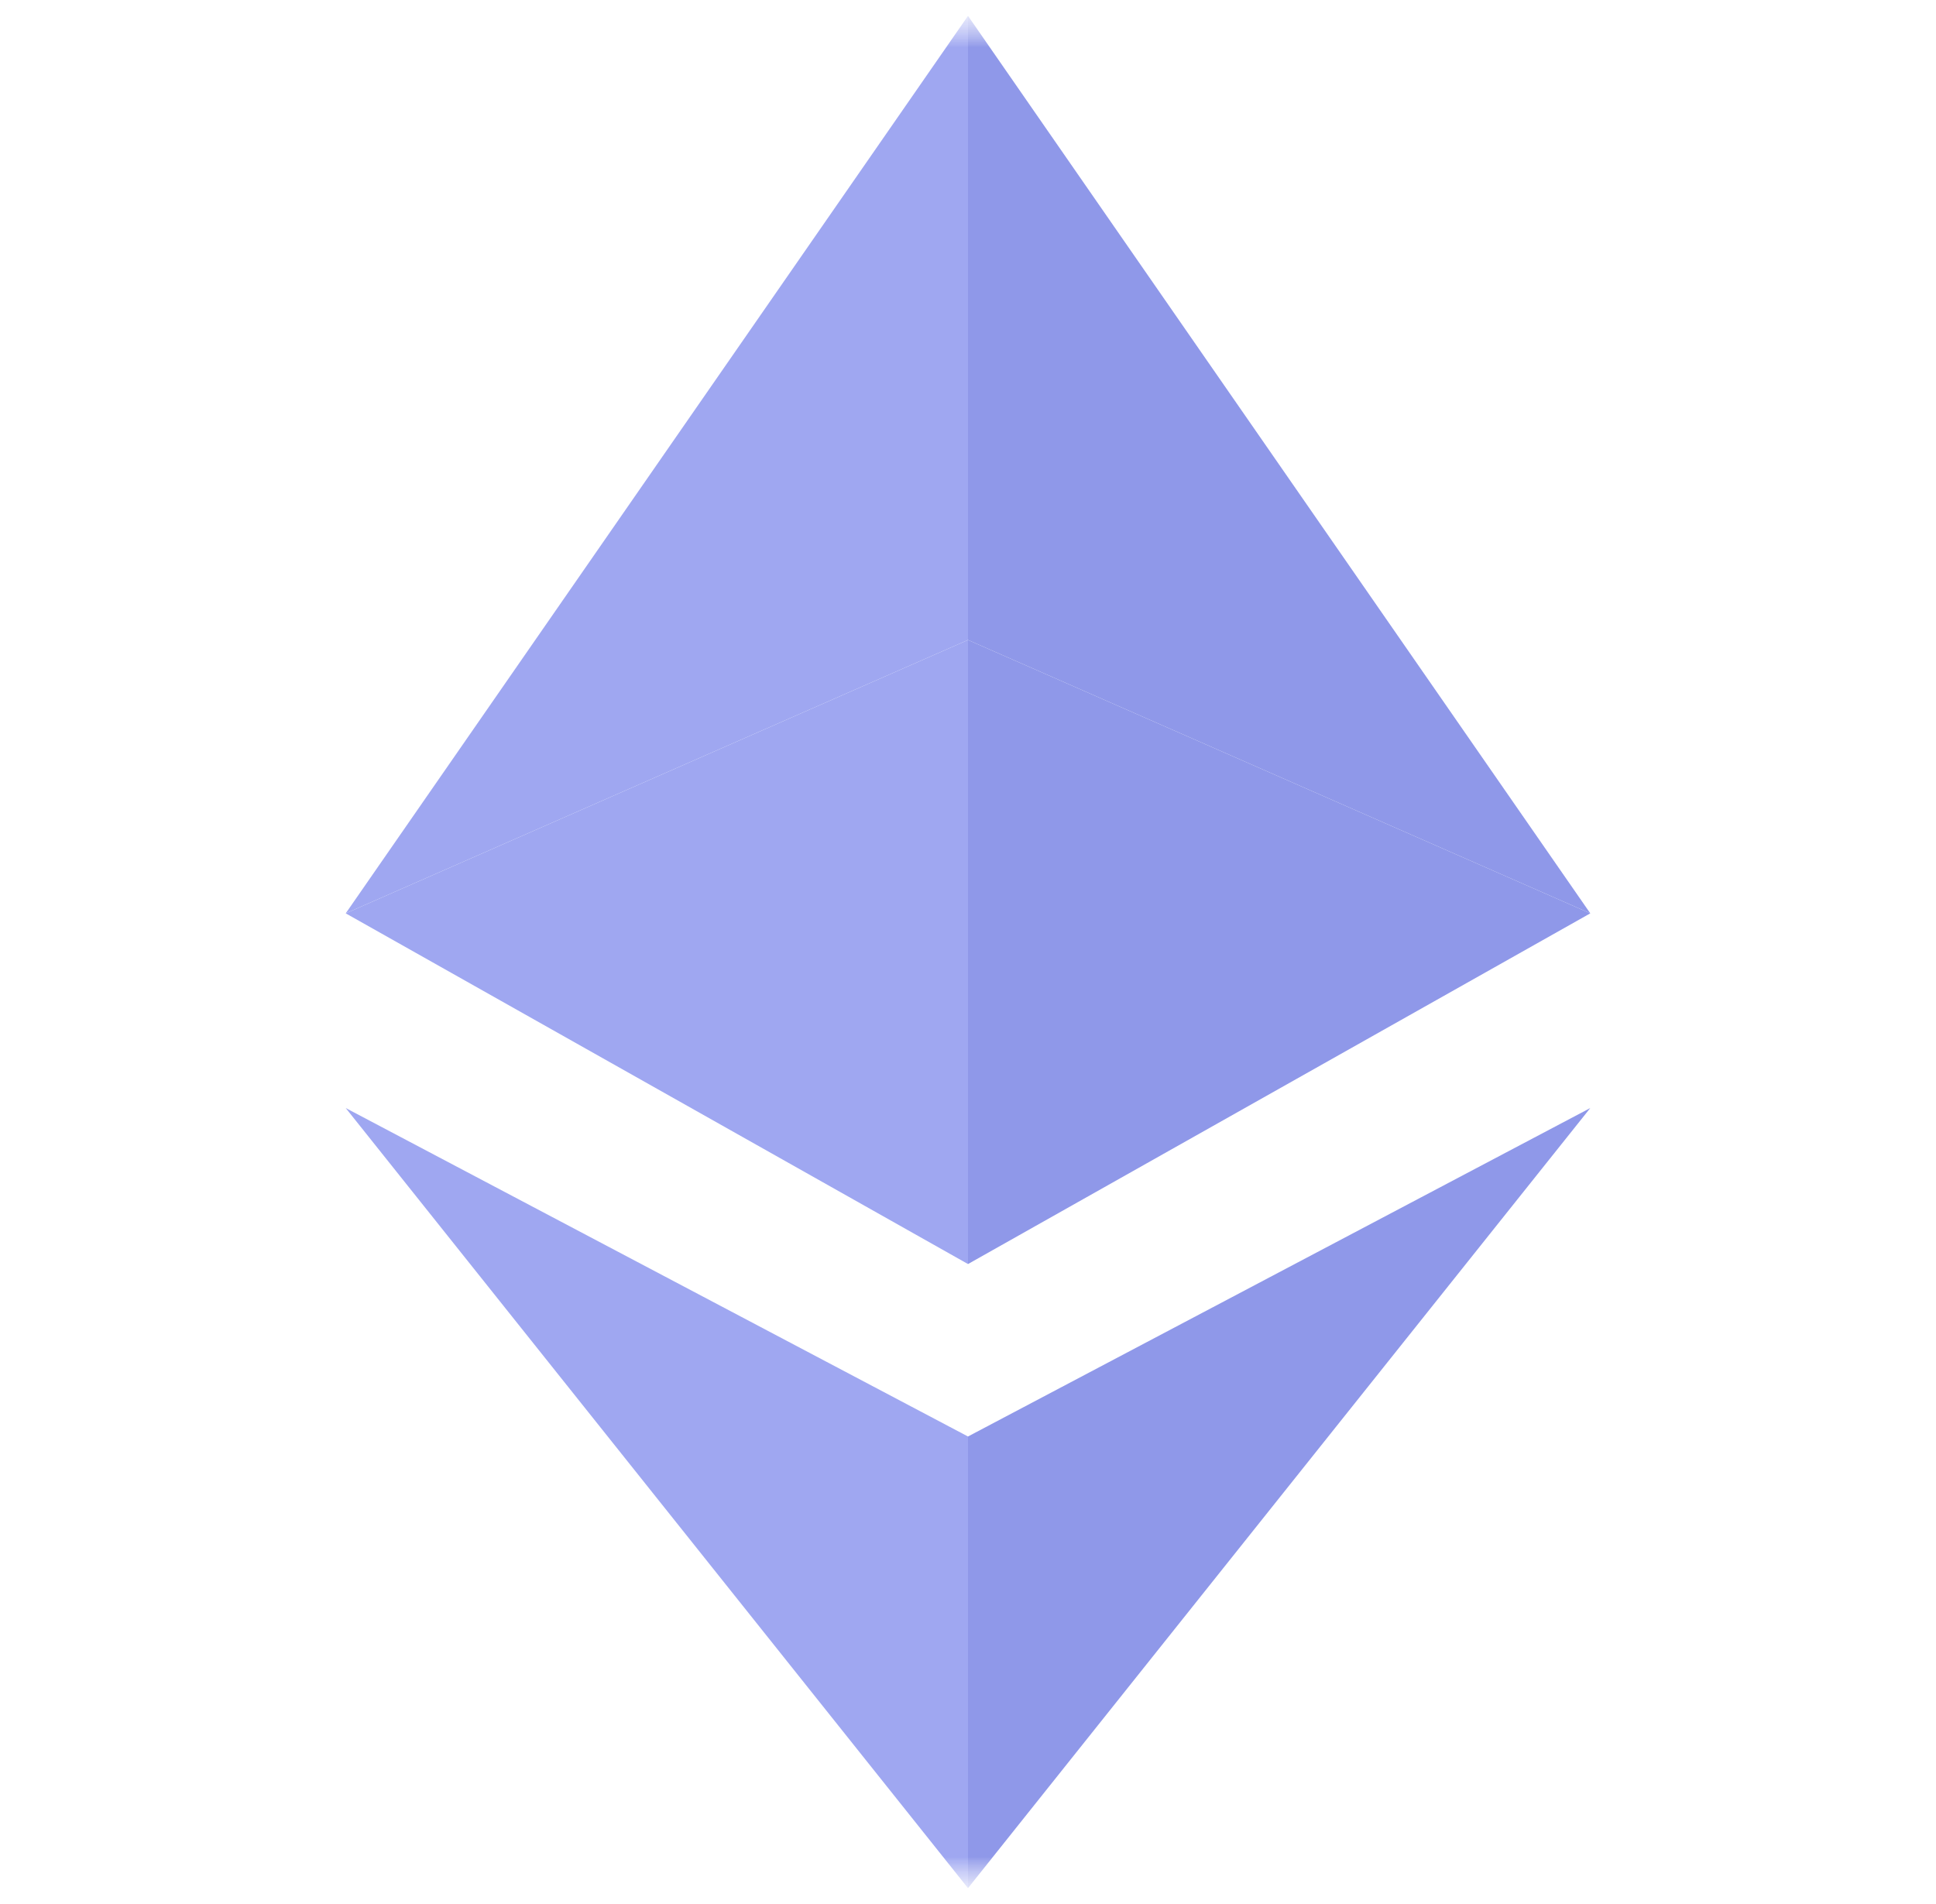
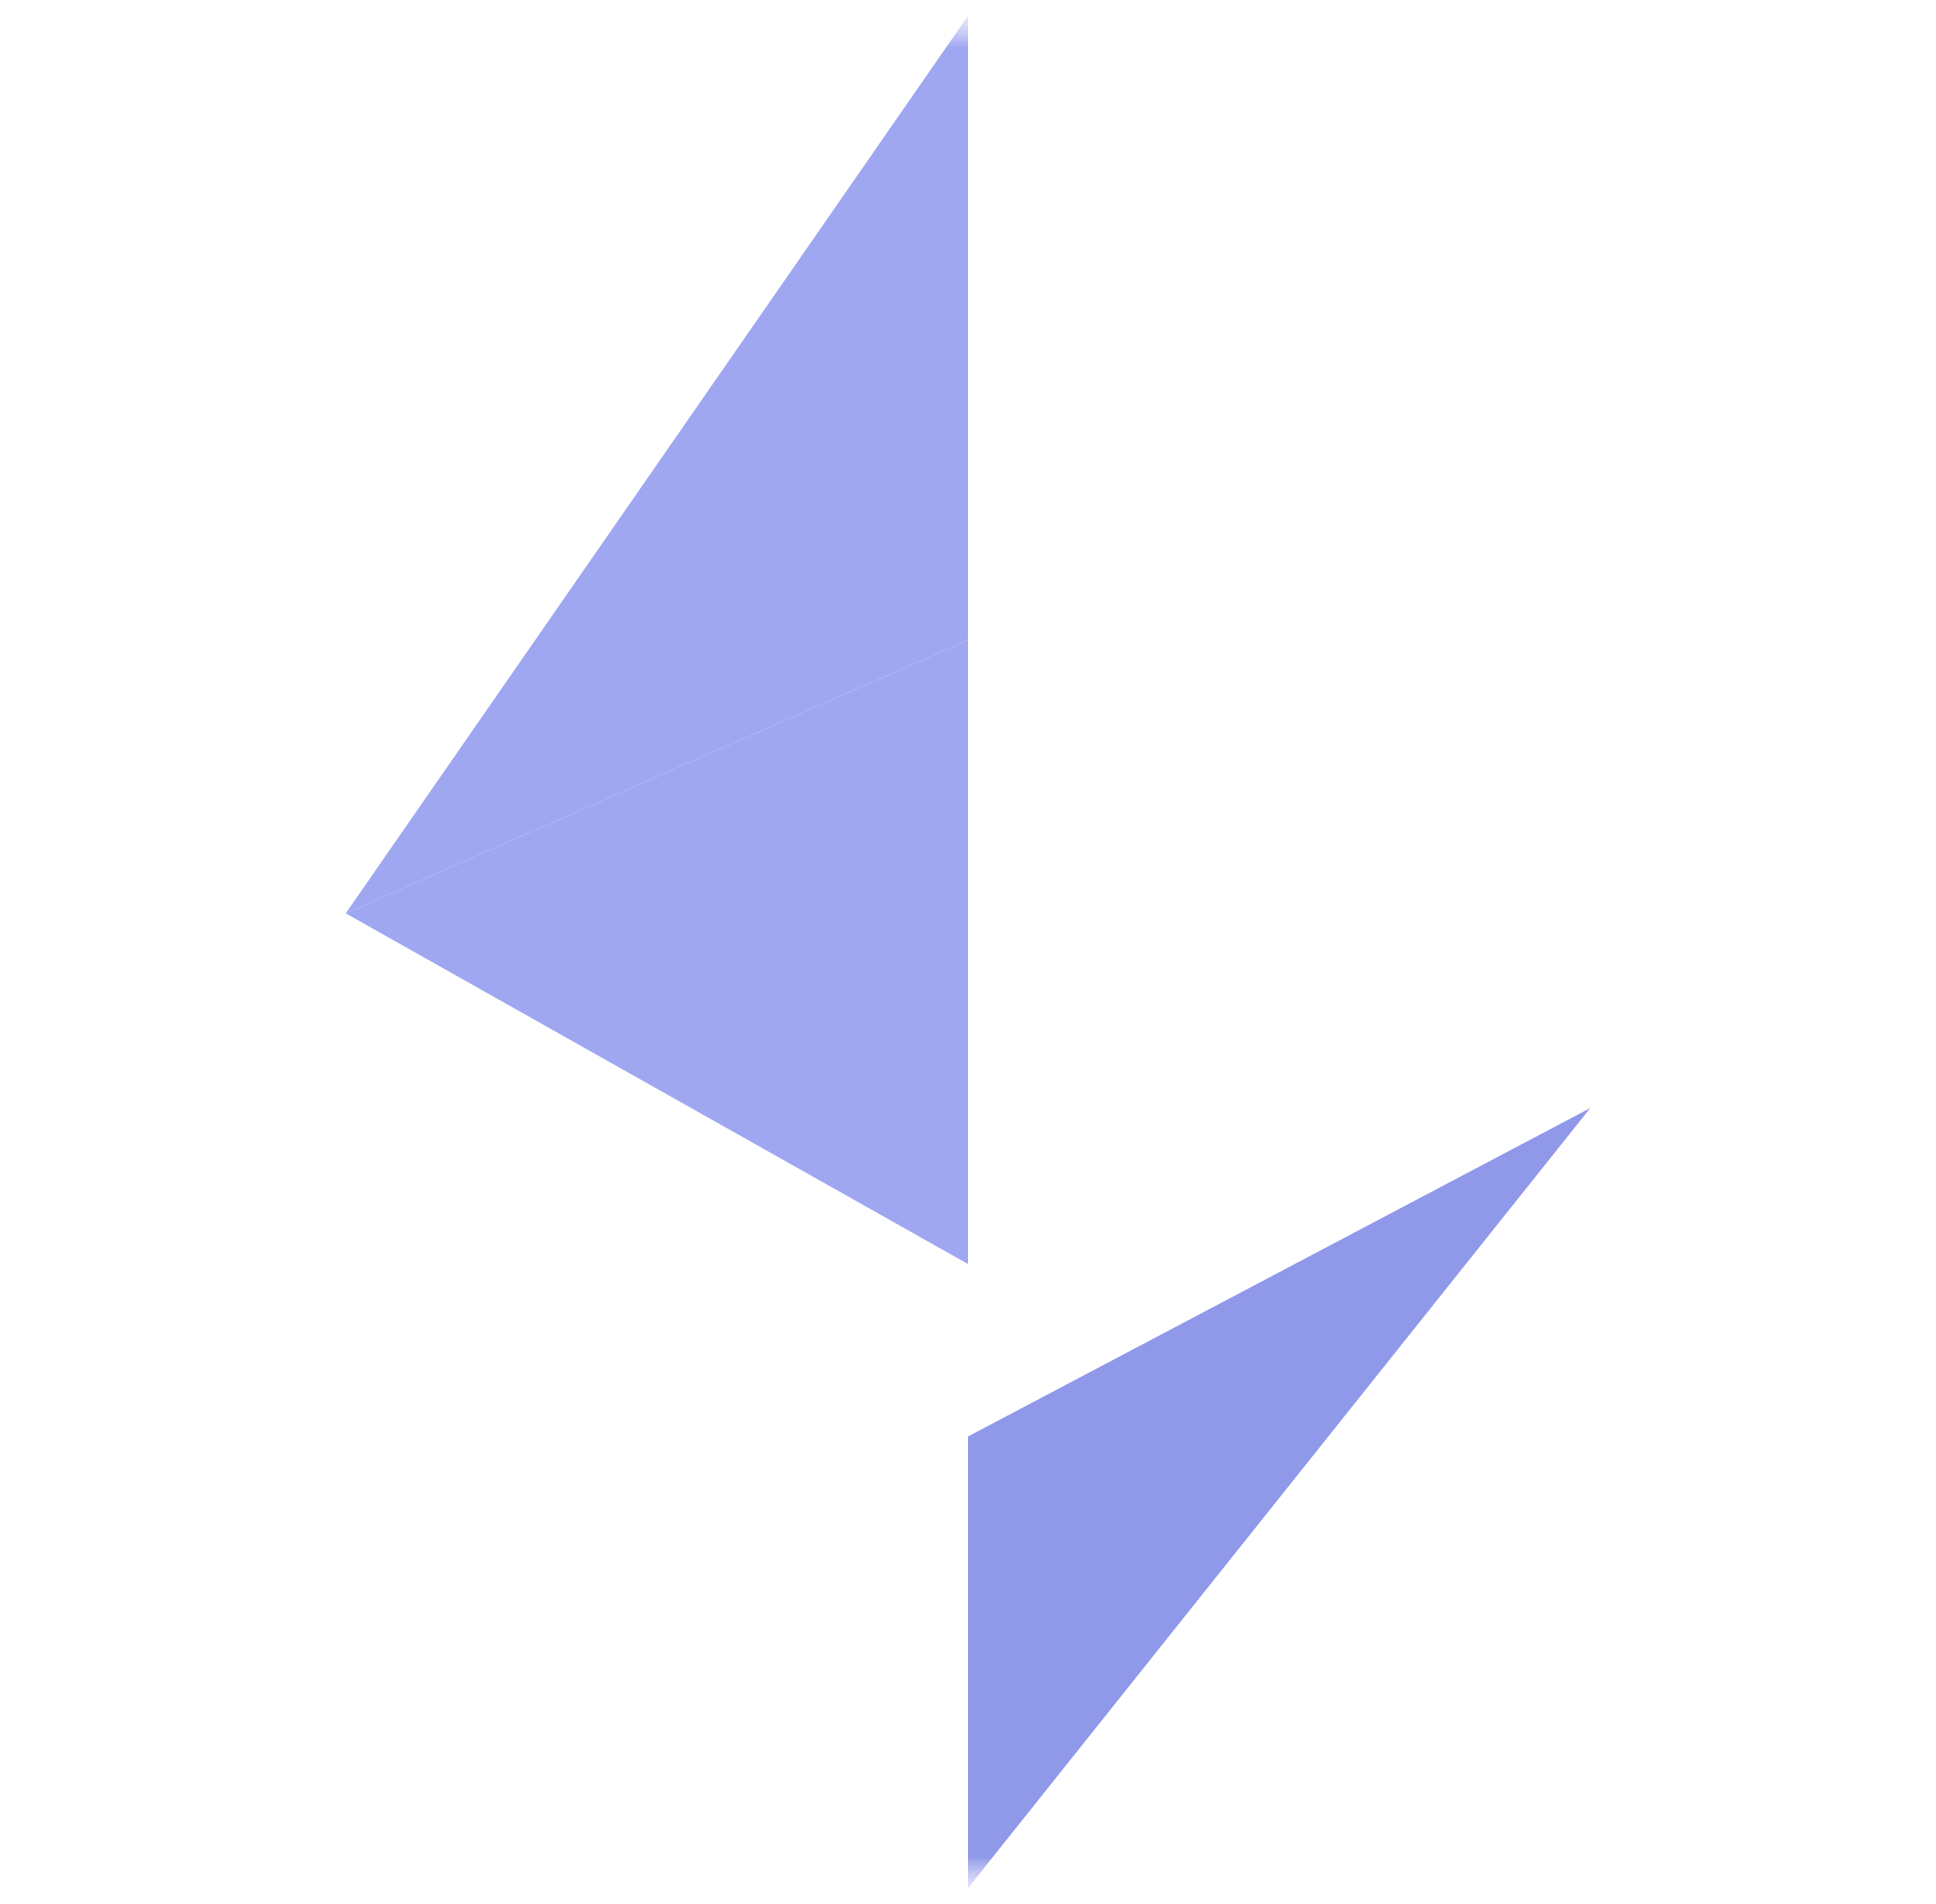
<svg xmlns="http://www.w3.org/2000/svg" width="61" height="60" viewBox="0 0 61 60" fill="none">
  <g clip-path="url(#clip0_636_140)">
    <mask id="mask0_636_140" style="mask-type:luminance" maskUnits="userSpaceOnUse" x="0" y="0" width="61" height="60">
      <path d="M61 0.5H0V59.5H61V0.5Z" fill="white" />
    </mask>
    <g mask="url(#mask0_636_140)">
      <mask id="mask1_636_140" style="mask-type:luminance" maskUnits="userSpaceOnUse" x="0" y="0" width="61" height="60">
        <path d="M61 0.5H0V59.5H61V0.5Z" fill="white" />
      </mask>
      <g mask="url(#mask1_636_140)">
        <g opacity="0.7">
          <path d="M30.5 45.267V59.5L50.107 34.917L30.5 45.267Z" fill="#5F6CDF" />
-           <path d="M10.893 34.917L30.5 59.5V45.267L10.893 34.917Z" fill="#7682EB" />
-           <path d="M30.5 39.833L50.107 28.782L30.5 20.167V39.833Z" fill="#5F6CDF" />
          <path d="M30.5 20.167L10.893 28.782L30.5 39.833V20.167Z" fill="#7682EB" />
-           <path d="M50.107 28.782L30.5 0.5V20.167L50.107 28.782Z" fill="#5F6CDF" />
          <path d="M30.5 20.167V0.5L10.893 28.782L30.5 20.167Z" fill="#7682EB" />
        </g>
      </g>
    </g>
  </g>
  <defs>
    <clipPath id="clip0_636_140">
      <rect width="61" height="59" fill="white" transform="translate(0 0.5)" />
    </clipPath>
  </defs>
</svg>